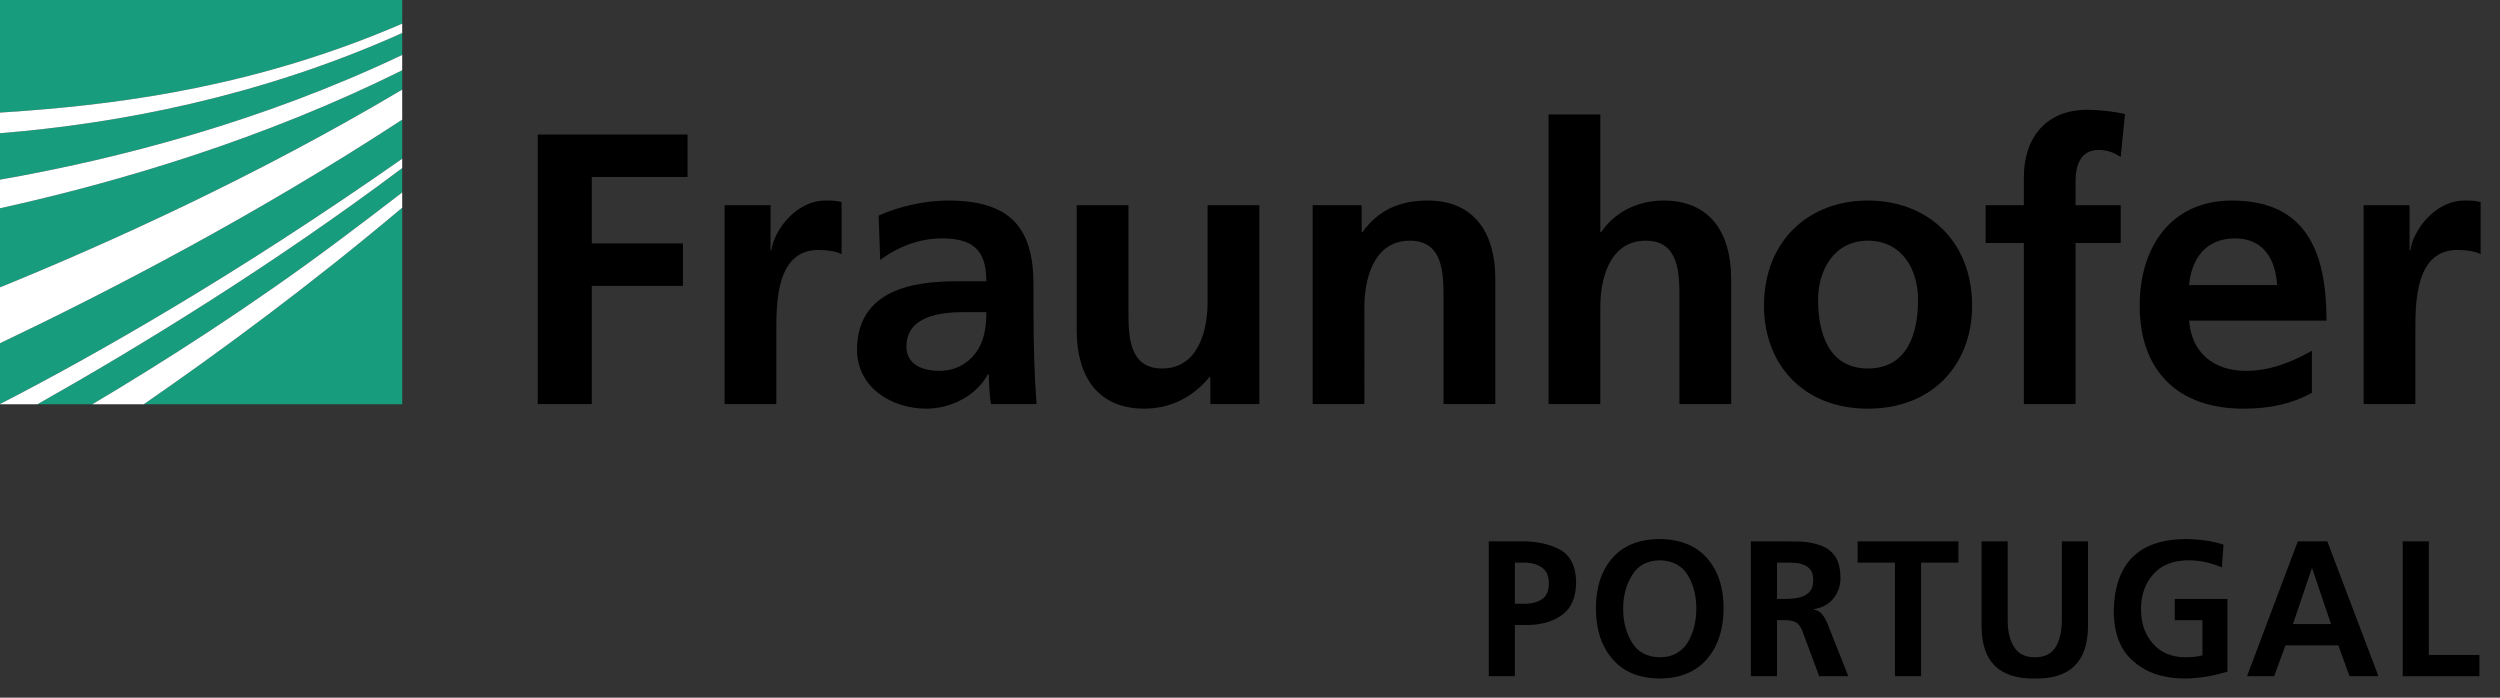
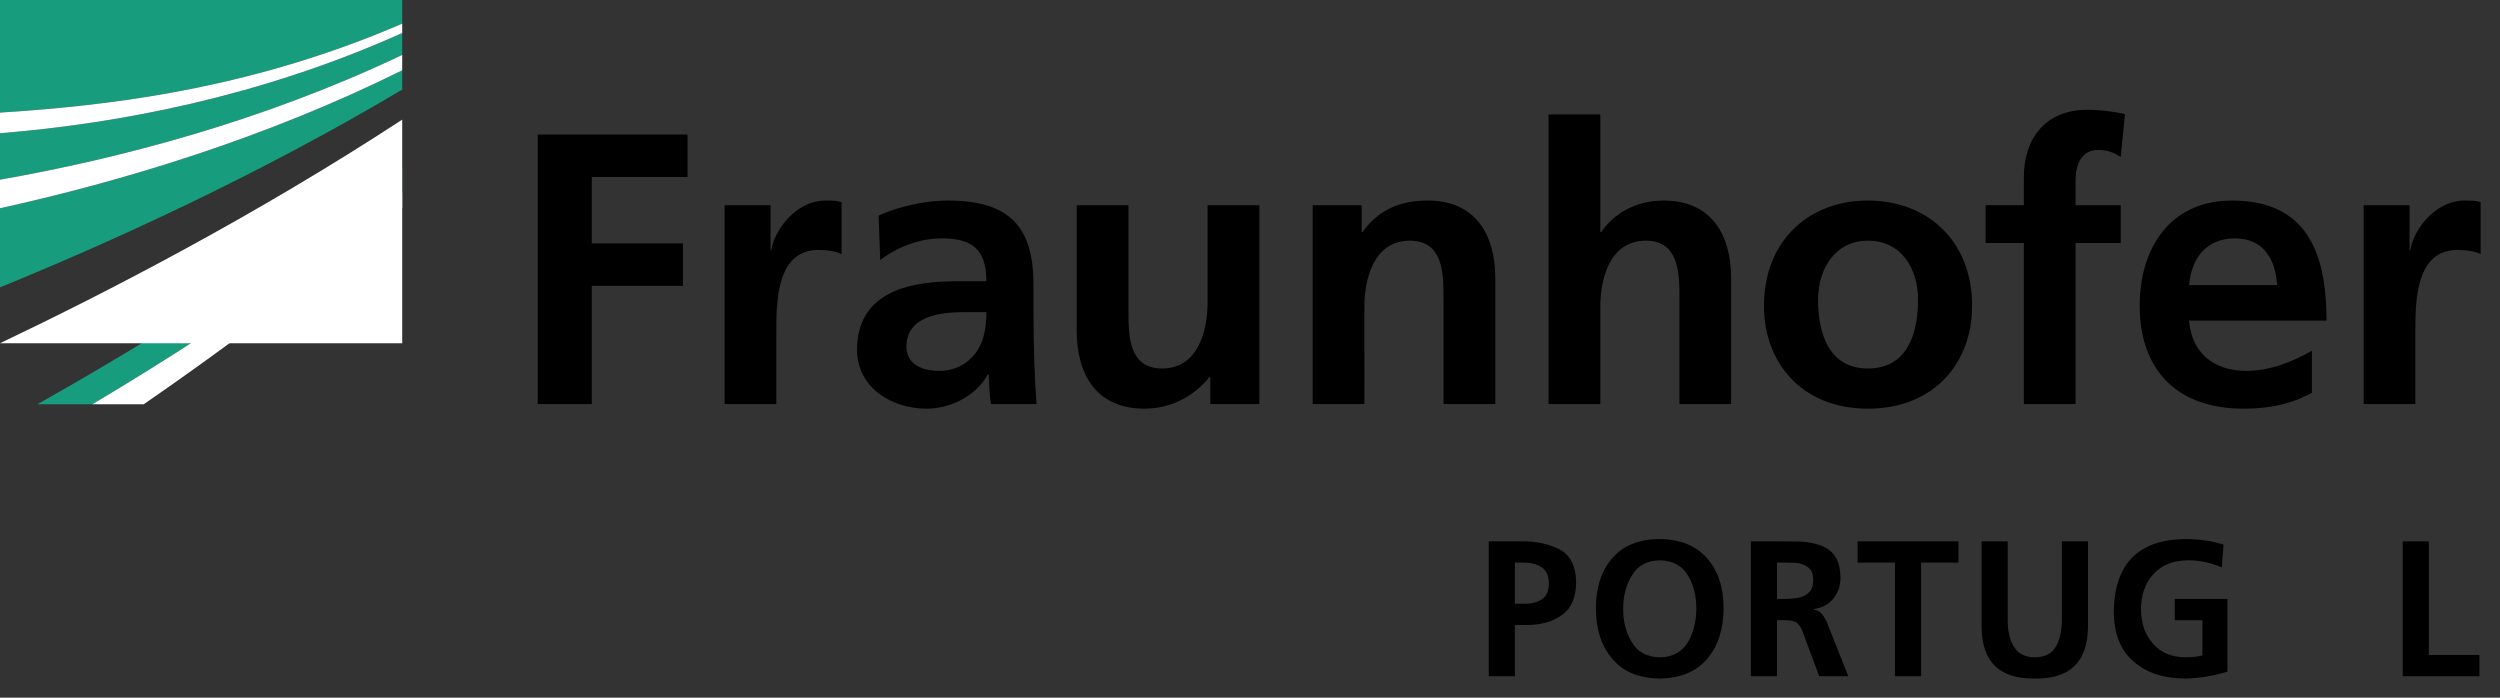
<svg xmlns="http://www.w3.org/2000/svg" version="1.1" id="Ebene_1" x="0px" y="0px" width="258px" height="72px" viewBox="0 0 258 72" style="enable-background:new 0 0 258 72;" xml:space="preserve">
  <rect x="0" y="0" width="258" height="72" fill="#333333" stroke="none" />
  <style type="text/css">

	.st0{fill:#179C7D;}
	.st1{fill:#FFFFFF;}

</style>
  <g>
-     <path class="st0" d="M0,41.697c9.874-5.083,24.338-13.302,41.507-25.317v-4.033C26.396,22.233,11.031,30.171,0,35.422V41.697z" />
    <path class="st0" d="M0,29.654c10.994-4.479,26.36-11.399,41.507-20.408V7.255C27.271,14.317,12.48,18.737,0,21.493V29.654z" />
-     <path class="st0" d="M41.507,41.717V21.432c-9.45,7.966-18.809,14.864-26.67,20.285H41.507z" />
    <path class="st0" d="M9.53,41.717c7.465-4.432,16.526-10.215,25.55-16.974c2.105-1.578,4.255-3.203,6.428-4.883v-2.514   C28.151,27.359,14.519,35.706,3.869,41.717H9.53z" />
    <path class="st0" d="M0,18.542c12.14-2.135,26.993-5.976,41.507-12.874V3.407C26.881,9.973,12.242,12.757,0,13.748V18.542z" />
    <path class="st0" d="M0,0v11.62c0.907-0.056,1.831-0.121,2.775-0.194c10.093-0.776,23.867-2.56,38.732-8.987V0H0z" />
    <g>
      <g>
        <path class="st1" d="M0,11.62v2.128c12.242-0.991,26.881-3.775,41.507-10.341V2.439C26.643,8.866,12.868,10.65,2.775,11.426     C1.831,11.5,0.907,11.564,0,11.62z" />
      </g>
    </g>
    <g>
      <g>
        <path class="st1" d="M0,21.493c12.48-2.756,27.271-7.176,41.507-14.238V5.669C26.993,12.566,12.14,16.407,0,18.542V21.493z" />
      </g>
    </g>
    <g>
      <g>
-         <path class="st1" d="M0,35.422c11.031-5.251,26.396-13.189,41.507-23.075V9.246C26.36,18.255,10.994,25.175,0,29.654V35.422z" />
+         <path class="st1" d="M0,35.422c11.031-5.251,26.396-13.189,41.507-23.075V9.246V35.422z" />
      </g>
    </g>
    <g>
      <g>
        <path class="st1" d="M9.53,41.717h5.308c7.861-5.42,17.22-12.319,26.67-20.285V19.86c-2.173,1.68-4.322,3.305-6.428,4.883     C26.056,31.502,16.995,37.285,9.53,41.717z" />
      </g>
    </g>
    <g>
      <g>
-         <path class="st1" d="M0,41.717h3.869c10.65-6.011,24.282-14.357,37.638-24.371V16.38C24.338,28.396,9.874,36.614,0,41.697V41.717     z" />
-       </g>
+         </g>
    </g>
  </g>
  <path d="M243.927,41.697h5.338v-7.534c0-2.947,0-8.369,4.34-8.369c0.957,0,1.916,0.158,2.395,0.439v-5.378  c-0.562-0.16-1.119-0.16-1.635-0.16c-3.188,0-5.379,3.23-5.617,5.138h-0.082v-4.658h-4.738V41.697z M238.587,36.199  c-1.994,1.114-4.223,2.073-6.816,2.073c-3.301,0-5.613-1.873-5.857-5.185h14.184c0-7.172-2.148-12.391-9.762-12.391  c-6.371,0-9.52,4.9-9.52,10.838c0,6.738,3.941,10.641,10.719,10.641c2.871,0,5.096-0.557,7.053-1.635V36.199z M225.913,29.422  c0.244-2.75,1.752-4.821,4.742-4.821s4.188,2.232,4.344,4.821H225.913z M208.86,41.697h5.338v-16.62h4.66v-3.903h-4.66v-2.551  c0-1.593,0.561-3.149,2.355-3.149c1.154,0,1.832,0.44,2.305,0.72l0.441-4.424c-1.033-0.239-2.549-0.439-3.904-0.439  c-4.225,0-6.535,2.869-6.535,6.973v2.87h-3.943v3.903h3.943V41.697z M187.624,30.935c0-3.068,1.672-6.097,5.141-6.097  c3.508,0,5.178,2.95,5.178,6.097c0,3.429-1.072,7.095-5.178,7.095C188.696,38.029,187.624,34.322,187.624,30.935 M182.042,31.576  c0,5.893,3.949,10.598,10.723,10.598c6.812,0,10.756-4.705,10.756-10.598c0-6.776-4.656-10.88-10.756-10.88  C186.708,20.695,182.042,24.8,182.042,31.576 M159.81,41.697h5.342V31.652c0-2.628,0.836-6.814,4.703-6.814  c3.426,0,3.463,3.389,3.463,5.898v10.961h5.336V28.744c0-4.622-2.111-8.049-6.969-8.049c-2.789,0-5.1,1.276-6.449,3.268h-0.084  V11.811h-5.342V41.697z M135.468,41.697h5.336V31.652c0-2.628,0.84-6.814,4.703-6.814c3.426,0,3.465,3.389,3.465,5.898v10.961h5.344  V28.744c0-4.622-2.115-8.049-6.975-8.049c-2.789,0-5.062,0.918-6.734,3.268h-0.084v-2.789h-5.055V41.697z M129.966,21.175h-5.342  v10.042c0,2.627-0.836,6.812-4.701,6.812c-3.427,0-3.467-3.389-3.467-5.899V21.175h-5.339v12.95c0,4.621,2.112,8.049,6.973,8.049  c2.788,0,5.101-1.273,6.733-3.268h0.081v2.791h5.061V21.175z M93.544,35.759c0-3.15,3.546-3.548,5.938-3.548h2.312  c0,1.596-0.239,3.067-1.117,4.226c-0.836,1.11-2.109,1.834-3.744,1.834C95.021,38.271,93.544,37.51,93.544,35.759 M90.836,26.833  c1.793-1.357,4.063-2.232,6.336-2.232c3.146,0,4.621,1.115,4.621,4.424h-2.949c-2.23,0-4.861,0.196-6.893,1.194  c-2.033,0.998-3.505,2.79-3.505,5.861c0,3.901,3.545,6.094,7.17,6.094c2.431,0,5.102-1.273,6.335-3.545h0.081  c0.042,0.635,0.042,1.986,0.239,3.068h4.701c-0.119-1.598-0.198-3.033-0.24-4.586c-0.039-1.513-0.079-3.067-0.079-5.14v-2.63  c0-6.057-2.59-8.646-8.845-8.646c-2.272,0-5.06,0.6-7.133,1.555L90.836,26.833z M74.779,41.697h5.339v-7.534  c0-2.947,0-8.369,4.342-8.369c0.957,0,1.913,0.158,2.393,0.439v-5.378c-0.558-0.16-1.115-0.16-1.634-0.16  c-3.187,0-5.379,3.23-5.618,5.138h-0.08v-4.658h-4.742V41.697z M55.494,41.697h5.579V29.5h9.404v-4.383h-9.404v-6.852h9.882v-4.382  H55.494V41.697z" />
  <g>
    <path d="M153.641,55.867h3.409c1.516-0.012,2.818,0.268,3.91,0.839c1.105,0.598,1.67,1.722,1.697,3.37   c-0.015,1.594-0.509,2.73-1.485,3.409c-0.976,0.691-2.208,1.029-3.698,1.015h-1.138v5.285h-2.695V55.867z M156.336,62.307h0.946   c0.706,0.017,1.31-0.131,1.81-0.438c0.488-0.306,0.739-0.852,0.752-1.634c0-0.413-0.064-0.759-0.193-1.037   c-0.142-0.278-0.328-0.498-0.559-0.658c-0.487-0.319-1.091-0.479-1.81-0.479h-0.946V62.307z" />
    <path d="M164.699,62.786c0-2.167,0.564-3.894,1.693-5.184c1.118-1.302,2.75-1.959,4.896-1.974c2.131,0.027,3.762,0.693,4.893,1.994   c1.129,1.289,1.693,3.011,1.693,5.163c-0.01,2.142-0.57,3.868-1.674,5.184c-1.132,1.343-2.769,2.027-4.912,2.055   c-2.158-0.027-3.789-0.704-4.896-2.034C165.264,66.688,164.699,64.952,164.699,62.786z M167.511,62.786   c-0.012,1.303,0.276,2.453,0.868,3.451c0.589,1.035,1.561,1.566,2.909,1.594c0.692,0,1.282-0.147,1.771-0.44   c0.488-0.29,0.874-0.677,1.156-1.153c0.564-0.998,0.847-2.148,0.847-3.451c0-1.289-0.288-2.424-0.865-3.407   c-0.606-1.011-1.575-1.529-2.909-1.557c-1.324,0.027-2.281,0.546-2.87,1.557C167.814,60.362,167.511,61.497,167.511,62.786z" />
    <path d="M180.688,55.867h2.911c0.743,0,1.488,0.009,2.233,0.021c0.744,0.039,1.425,0.172,2.042,0.398   c0.628,0.213,1.131,0.585,1.504,1.118c0.357,0.517,0.544,1.262,0.559,2.23c0,0.826-0.245,1.536-0.732,2.134   c-0.488,0.598-1.169,0.965-2.044,1.098v0.039c0.36,0.04,0.655,0.208,0.888,0.498c0.23,0.293,0.411,0.606,0.537,0.938l2.158,5.442   h-3.005l-1.616-4.347c-0.168-0.52-0.38-0.891-0.637-1.117c-0.27-0.211-0.681-0.319-1.232-0.319h-0.868v5.783h-2.697V55.867z    M183.386,61.809h0.887c0.347,0,0.692-0.024,1.039-0.079c0.334-0.039,0.638-0.126,0.907-0.259s0.494-0.326,0.674-0.579   c0.154-0.264,0.23-0.604,0.23-1.015c0-0.426-0.076-0.764-0.23-1.018c-0.18-0.24-0.404-0.419-0.674-0.537   c-0.27-0.12-0.573-0.201-0.907-0.24c-0.347-0.013-0.692-0.021-1.039-0.021h-0.887V61.809z" />
    <path d="M195.561,58.061h-3.854v-2.193h10.403v2.193h-3.854v11.725h-2.696V58.061z" />
    <path d="M204.499,55.867h2.697v8.037c-0.013,1.193,0.199,2.14,0.637,2.831c0.437,0.73,1.154,1.096,2.158,1.096   c1.027,0,1.752-0.365,2.175-1.096c0.411-0.691,0.617-1.638,0.617-2.831v-8.037h2.697v8.895c-0.052,3.561-1.882,5.314-5.489,5.263   c-3.61,0.052-5.44-1.702-5.492-5.263V55.867z" />
    <path d="M225.827,57.822c-1.566,0.015-2.769,0.492-3.603,1.436c-0.849,0.942-1.272,2.148-1.272,3.609   c0,1.448,0.405,2.625,1.212,3.527c0.797,0.944,1.914,1.424,3.354,1.437c0.733,0,1.322-0.066,1.772-0.199v-3.63h-2.852v-2.193h5.434   v7.498c-1.438,0.452-2.891,0.69-4.354,0.718c-2.21,0-3.974-0.579-5.298-1.735c-1.375-1.129-2.066-2.872-2.081-5.223   c0.089-4.906,2.549-7.384,7.379-7.438c1.516,0.015,2.833,0.207,3.949,0.579l-0.174,2.351   C228.164,58.069,227.008,57.822,225.827,57.822z" />
-     <path d="M237.133,55.867h3.044l5.279,13.918h-2.986l-1.155-3.189h-5.452l-1.174,3.189h-2.796L237.133,55.867z M238.616,58.658   h-0.037l-1.946,5.744h3.93L238.616,58.658z" />
    <path d="M247.961,55.867h2.695v11.725h5.222v2.193h-7.917V55.867z" />
  </g>
</svg>